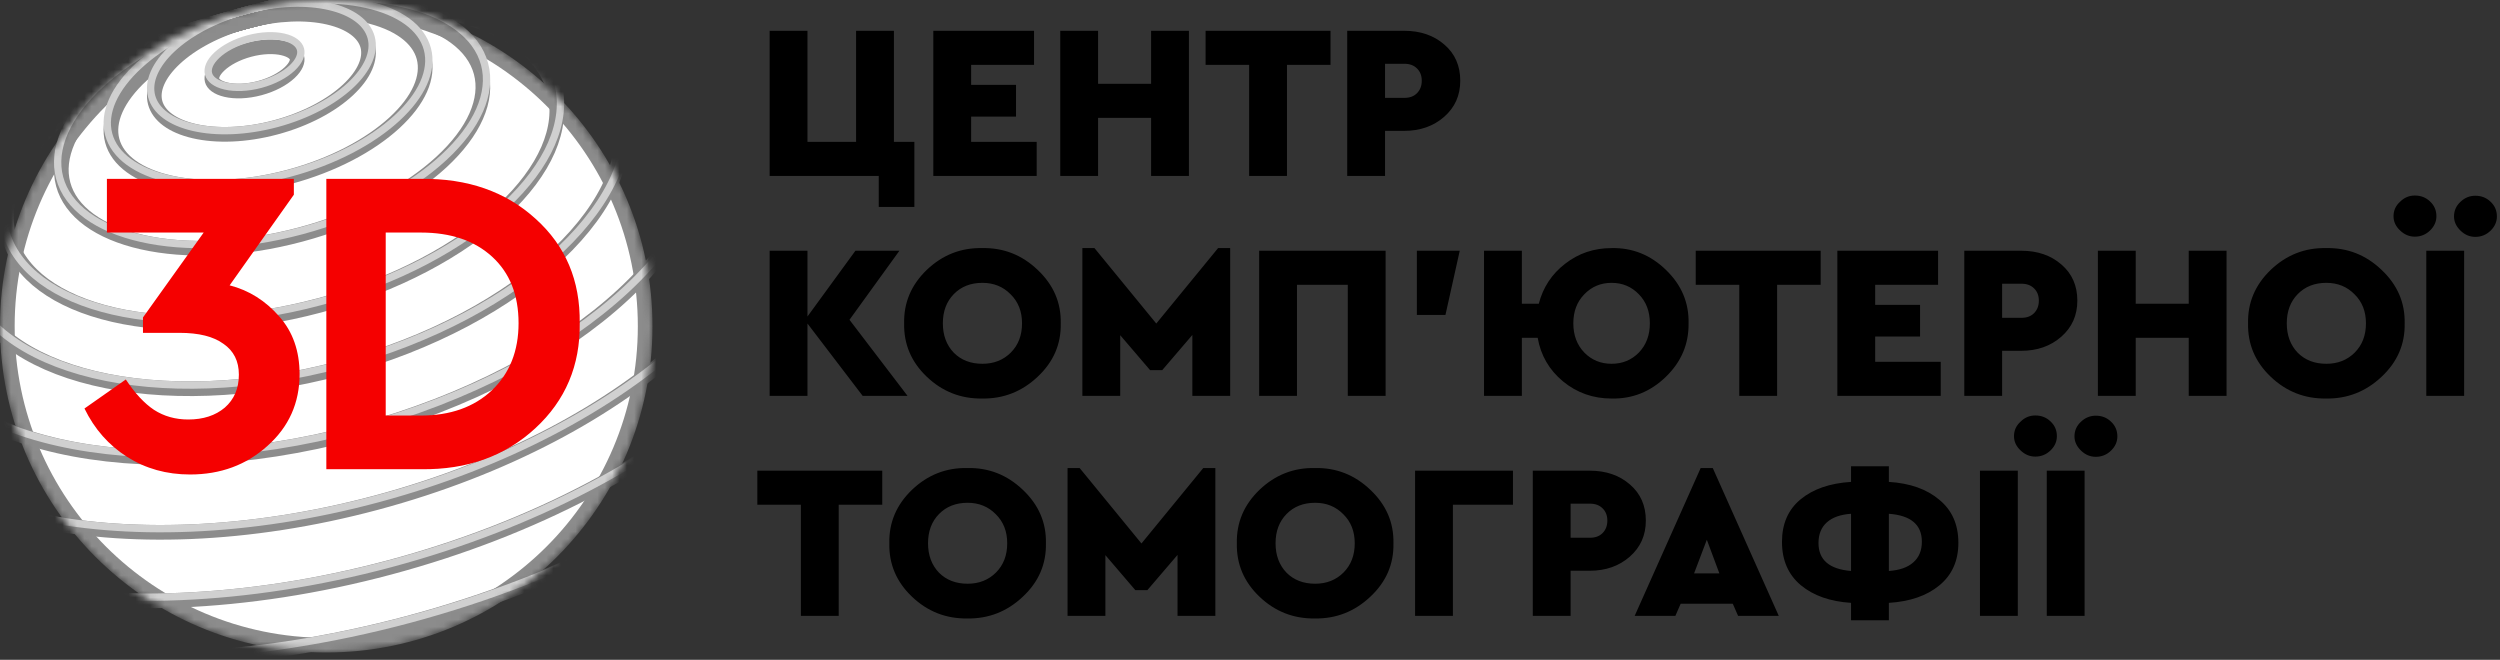
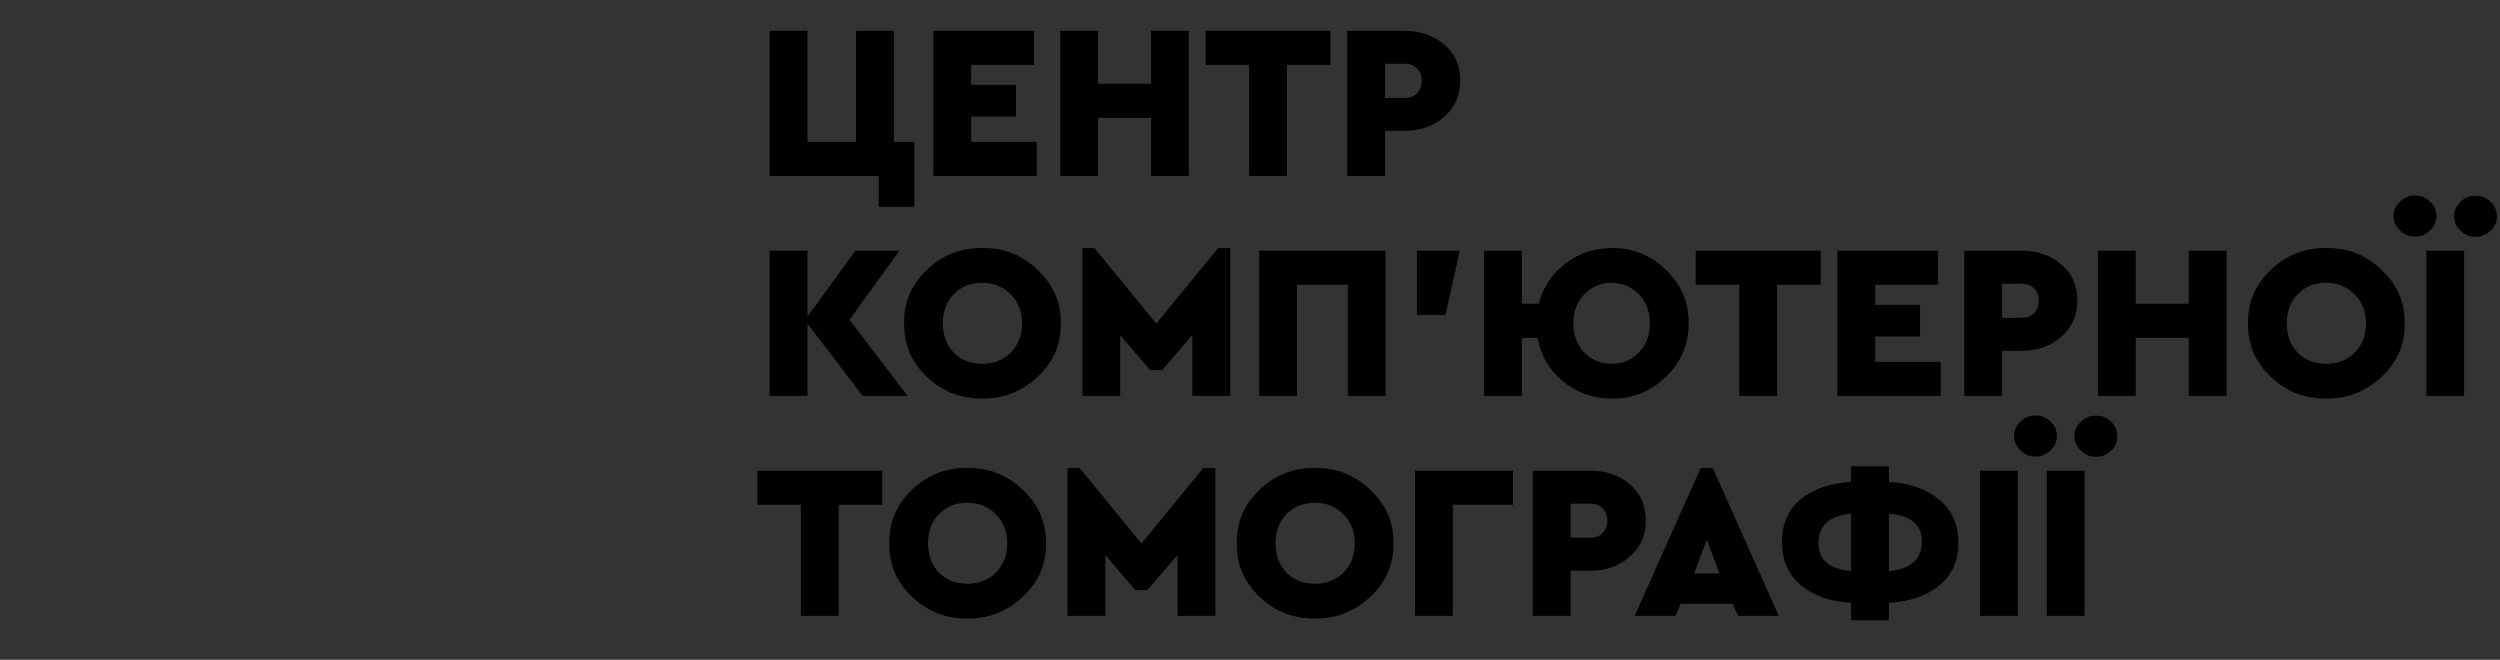
<svg xmlns="http://www.w3.org/2000/svg" width="341" height="90" viewBox="0 0 341 90" fill="none">
  <rect x="0" y="0" width="341" height="90" fill="#333333" stroke="none" />
  <mask id="mask0_124_40" style="mask-type:alpha" maskUnits="userSpaceOnUse" x="0" y="0" width="89" height="89">
-     <circle cx="44.5" cy="44.5" r="44.5" fill="#D9D9D9" />
-   </mask>
+     </mask>
  <g mask="url(#mask0_124_40)">
    <circle cx="44.5" cy="44.5" r="43.5" fill="white" stroke="#8C8C8C" stroke-width="2" />
    <path d="M50.145 6.245C50.61 7.98 49.752 10.136 47.458 12.273C45.202 14.376 41.739 16.262 37.597 17.372C33.456 18.482 29.514 18.58 26.508 17.887C23.454 17.183 21.632 15.745 21.167 14.01C20.703 12.275 21.561 10.119 23.854 7.982C26.111 5.879 29.573 3.993 33.715 2.883C37.857 1.773 41.798 1.675 44.804 2.368C47.859 3.072 49.68 4.51 50.145 6.245Z" stroke="#8C8C8C" stroke-width="2" />
    <path d="M40.504 7.847C40.627 8.305 40.432 9.045 39.49 9.924C38.583 10.768 37.157 11.554 35.418 12.02C33.679 12.486 32.051 12.519 30.844 12.24C29.588 11.951 29.05 11.407 28.927 10.949C28.805 10.49 28.999 9.751 29.942 8.872C30.848 8.027 32.274 7.242 34.013 6.776C35.752 6.31 37.38 6.277 38.587 6.555C39.843 6.845 40.381 7.388 40.504 7.847Z" stroke="#8C8C8C" stroke-width="2" />
    <path d="M57.812 7.814C58.525 10.474 57.149 13.676 53.791 16.759C50.474 19.804 45.421 22.523 39.409 24.134C33.398 25.744 27.662 25.916 23.266 24.938C18.818 23.947 16.024 21.862 15.312 19.202C14.599 16.543 15.976 13.34 19.333 10.258C22.65 7.213 27.703 4.494 33.715 2.883C39.727 1.272 45.462 1.1 49.858 2.079C54.307 3.07 57.1 5.155 57.812 7.814Z" stroke="#8C8C8C" stroke-width="2" />
-     <path d="M65.609 9.866C66.608 13.595 64.676 17.982 60.197 22.113C55.756 26.208 49.008 29.844 40.997 31.99C32.985 34.137 25.323 34.362 19.43 33.036C13.485 31.698 9.619 28.866 8.62 25.137C7.62 21.407 9.553 17.021 14.032 12.89C18.473 8.795 25.221 5.159 33.232 3.013C41.243 0.866 48.905 0.641 54.799 1.967C60.744 3.305 64.61 6.137 65.609 9.866Z" stroke="#8C8C8C" stroke-width="2" />
    <path d="M75.597 12.367C76.955 17.436 74.364 23.292 68.549 28.714C62.77 34.102 53.995 38.86 43.585 41.65C33.175 44.439 23.197 44.706 15.498 42.929C7.75 41.141 2.579 37.365 1.22 32.296C-0.138 27.226 2.453 21.37 8.268 15.948C14.047 10.56 22.822 5.802 33.232 3.013C43.642 0.223 53.62 -0.044 61.319 1.733C69.067 3.521 74.238 7.297 75.597 12.367Z" stroke="#8C8C8C" stroke-width="2" />
    <path d="M84.489 14.643C86.171 20.922 83.047 28.084 76.136 34.638C69.258 41.161 58.805 46.889 46.397 50.214C33.99 53.538 22.073 53.804 12.854 51.594C3.593 49.374 -2.694 44.734 -4.376 38.454C-6.059 32.174 -2.935 25.012 3.976 18.459C10.854 11.935 21.308 6.208 33.715 2.883C46.123 -0.441 58.039 -0.708 67.258 1.502C76.519 3.723 82.806 8.363 84.489 14.643Z" stroke="#8C8C8C" stroke-width="2" />
-     <path d="M95.313 16.401C97.313 23.866 93.419 32.401 84.964 40.219C76.547 48.002 63.806 54.866 48.727 58.907C33.647 62.947 19.181 63.373 8 60.842C-3.231 58.298 -10.871 52.854 -12.871 45.389C-14.871 37.924 -10.978 29.389 -2.522 21.57C5.895 13.788 18.636 6.924 33.715 2.883C48.794 -1.157 63.261 -1.584 74.441 0.948C85.673 3.491 93.312 8.936 95.313 16.401Z" stroke="#8C8C8C" stroke-width="2" />
+     <path d="M95.313 16.401C97.313 23.866 93.419 32.401 84.964 40.219C33.647 62.947 19.181 63.373 8 60.842C-3.231 58.298 -10.871 52.854 -12.871 45.389C-14.871 37.924 -10.978 29.389 -2.522 21.57C5.895 13.788 18.636 6.924 33.715 2.883C48.794 -1.157 63.261 -1.584 74.441 0.948C85.673 3.491 93.312 8.936 95.313 16.401Z" stroke="#8C8C8C" stroke-width="2" />
    <path d="M105.3 18.901C107.659 27.704 103.11 37.708 93.318 46.819C83.562 55.896 68.793 63.883 51.315 68.566C33.836 73.249 17.053 73.718 4.065 70.734C-8.971 67.74 -17.912 61.35 -20.27 52.548C-22.629 43.745 -18.081 33.742 -8.288 24.63C1.467 15.553 16.236 7.567 33.715 2.883C51.194 -1.8 67.977 -2.268 80.965 0.715C94.001 3.709 102.942 10.099 105.3 18.901Z" stroke="#8C8C8C" stroke-width="2" />
    <path d="M114.192 21.177C116.872 31.18 111.696 42.517 100.629 52.813C89.598 63.075 72.907 72.098 53.161 77.389C33.415 82.68 14.449 83.211 -0.235 79.84C-14.968 76.456 -25.119 69.227 -27.799 59.224C-30.479 49.221 -25.303 37.885 -14.236 27.588C-3.205 17.326 13.486 8.303 33.232 3.013C52.978 -2.278 71.945 -2.81 86.628 0.562C101.361 3.945 111.512 11.175 114.192 21.177Z" stroke="#8C8C8C" stroke-width="2" />
    <path d="M122.955 22.971C125.921 34.04 120.193 46.56 108.002 57.907C95.847 69.219 77.461 79.16 55.715 84.987C33.968 90.814 13.075 91.398 -3.107 87.678C-19.338 83.948 -30.559 75.969 -33.525 64.899C-36.491 53.83 -30.763 41.309 -18.572 29.963C-6.418 18.651 11.969 8.71 33.715 2.883C55.462 -2.944 76.355 -3.528 92.537 0.191C108.768 3.922 119.989 11.901 122.955 22.971Z" stroke="#8C8C8C" stroke-width="2" />
    <path d="M131.847 25.247C135.135 37.52 128.83 51.358 115.452 63.865C102.111 76.338 81.924 87.282 58.044 93.68C34.165 100.079 11.21 100.694 -6.581 96.563C-24.419 92.421 -36.799 83.589 -40.088 71.317C-43.376 59.044 -37.07 45.205 -23.693 32.699C-10.352 20.226 9.836 9.282 33.715 2.883C57.595 -3.515 80.549 -4.131 98.34 -5.02484e-05C116.178 4.142 128.558 12.974 131.847 25.247Z" stroke="#8C8C8C" stroke-width="2" />
    <path d="M140.739 27.523C144.35 40.998 137.467 56.156 122.903 69.822C108.374 83.456 86.386 95.403 60.373 102.373C34.361 109.344 9.344 109.99 -10.055 105.448C-29.5 100.895 -43.04 91.209 -46.651 77.734C-50.261 64.258 -43.379 49.101 -28.815 35.435C-14.286 21.801 7.702 9.853 33.715 2.883C59.728 -4.087 84.744 -4.734 104.143 -0.191C123.589 4.362 137.128 14.047 140.739 27.523Z" stroke="#8C8C8C" stroke-width="2" />
    <path d="M147.311 28.868C151.136 43.141 143.801 59.197 128.328 73.67C112.891 88.109 89.54 100.77 61.926 108.169C34.313 115.568 7.76 116.279 -12.829 111.493C-33.465 106.695 -47.845 96.458 -51.67 82.184C-55.494 67.911 -48.16 51.855 -32.687 37.383C-17.249 22.943 6.101 10.282 33.715 2.883C61.329 -4.516 87.881 -5.227 108.47 -0.44C129.107 4.357 143.487 14.594 147.311 28.868Z" stroke="#8C8C8C" stroke-width="2" />
-     <path d="M50.628 5.116C51.164 7.117 50.145 9.453 47.799 11.639C45.471 13.808 41.932 15.728 37.727 16.855C33.522 17.982 29.496 18.089 26.396 17.374C23.271 16.654 21.221 15.14 20.684 13.139C20.148 11.138 21.167 8.802 23.513 6.616C25.841 4.447 29.381 2.527 33.586 1.4C37.791 0.273 41.816 0.166 44.916 0.881C48.041 1.601 50.092 3.115 50.628 5.116Z" stroke="#D0D0D0" />
    <path d="M40.987 6.718C41.181 7.442 40.826 8.362 39.831 9.29C38.853 10.2 37.35 11.02 35.548 11.503C33.745 11.986 32.034 12.028 30.732 11.728C29.406 11.422 28.639 10.803 28.444 10.078C28.25 9.354 28.605 8.434 29.601 7.506C30.578 6.596 32.081 5.776 33.884 5.293C35.686 4.81 37.398 4.768 38.699 5.068C40.025 5.374 40.793 5.993 40.987 6.718Z" stroke="#D0D0D0" />
    <path d="M58.295 6.685C59.081 9.615 57.537 12.998 54.129 16.127C50.742 19.237 45.612 21.989 39.538 23.616C33.465 25.244 27.647 25.425 23.158 24.426C18.642 23.42 15.614 21.262 14.829 18.332C14.044 15.402 15.587 12.018 18.995 8.89C22.383 5.78 27.512 3.027 33.586 1.4C39.659 -0.227 45.478 -0.409 49.967 0.591C54.482 1.596 57.51 3.755 58.295 6.685Z" stroke="#D0D0D0" />
    <path d="M66.092 8.737C67.164 12.735 65.066 17.302 60.536 21.48C56.024 25.64 49.199 29.31 41.126 31.473C33.053 33.636 25.308 33.871 19.32 32.524C13.308 31.171 9.208 28.264 8.137 24.266C7.065 20.268 9.162 15.701 13.693 11.523C18.205 7.362 25.029 3.693 33.103 1.53C41.176 -0.634 48.921 -0.868 54.908 0.479C60.921 1.832 65.021 4.738 66.092 8.737Z" stroke="#D0D0D0" />
    <path d="M76.08 11.237C77.509 16.573 74.758 22.608 68.89 28.08C63.04 33.534 54.187 38.326 43.714 41.133C33.241 43.939 23.179 44.215 15.385 42.416C7.568 40.612 2.167 36.76 0.737 31.425C-0.692 26.09 2.059 20.054 7.927 14.582C13.777 9.128 22.63 4.336 33.103 1.53C43.576 -1.277 53.638 -1.553 61.432 0.246C69.249 2.05 74.65 5.902 76.08 11.237Z" stroke="#D0D0D0" />
    <path d="M84.972 13.513C86.724 20.054 83.446 27.395 76.481 34.001C69.531 40.592 58.999 46.355 46.527 49.696C34.055 53.038 22.052 53.314 12.738 51.081C3.402 48.842 -3.107 44.124 -4.859 37.583C-6.612 31.043 -3.334 23.702 3.632 17.096C10.582 10.505 21.114 4.742 33.586 1.4C46.058 -1.942 58.06 -2.217 67.374 0.016C76.71 2.254 83.219 6.972 84.972 13.513Z" stroke="#D0D0D0" />
    <path d="M95.796 15.272C97.868 23.005 93.81 31.721 85.303 39.587C76.816 47.435 63.998 54.333 48.856 58.39C33.715 62.447 19.165 62.882 7.89 60.329C-3.41 57.771 -11.282 52.252 -13.354 44.518C-15.426 36.785 -11.369 28.069 -2.862 20.203C5.626 12.355 18.444 5.457 33.586 1.4C48.727 -2.657 63.277 -3.092 74.552 -0.539C85.852 2.019 93.724 7.538 95.796 15.272Z" stroke="#D0D0D0" />
    <path d="M105.783 17.772C108.213 26.841 103.503 37.025 93.659 46.185C83.832 55.328 68.986 63.349 51.444 68.049C33.903 72.749 17.035 73.227 3.953 70.222C-9.153 67.211 -18.323 60.746 -20.753 51.677C-23.183 42.608 -18.474 32.424 -8.629 23.264C1.198 14.121 16.044 6.1 33.586 1.4C51.127 -3.3 67.995 -3.777 81.076 -0.772C94.182 2.238 103.353 8.703 105.783 17.772Z" stroke="#D0D0D0" />
    <path d="M114.675 20.048C117.427 30.317 112.089 41.834 100.97 52.179C89.868 62.507 73.099 71.564 53.291 76.872C33.482 82.18 14.431 82.72 -0.347 79.327C-15.149 75.928 -25.53 68.623 -28.282 58.353C-31.034 48.084 -25.696 36.567 -14.576 26.222C-3.475 15.894 13.294 6.837 33.103 1.53C52.911 -3.778 71.962 -4.319 86.74 -0.925C101.543 2.474 111.924 9.779 114.675 20.048Z" stroke="#D0D0D0" />
-     <path d="M123.438 21.841C126.475 33.178 120.586 45.877 108.342 57.273C96.117 68.651 77.653 78.626 55.844 84.47C34.035 90.314 13.057 90.907 -3.219 87.166C-19.52 83.419 -30.971 75.365 -34.008 64.029C-37.046 52.692 -31.156 39.992 -18.913 28.597C-6.687 17.219 11.776 7.244 33.586 1.4C55.395 -4.444 76.372 -5.037 92.649 -1.296C108.95 2.451 120.4 10.505 123.438 21.841Z" stroke="#D0D0D0" />
    <path d="M132.33 24.117C135.689 36.655 129.224 50.674 115.794 63.23C102.381 75.769 82.116 86.748 58.173 93.163C34.231 99.579 11.191 100.203 -6.694 96.05C-24.603 91.892 -37.211 82.984 -40.571 70.446C-43.93 57.908 -37.465 43.889 -24.035 31.333C-10.622 18.794 9.643 7.816 33.586 1.4C57.528 -5.015 80.568 -5.64 98.453 -1.487C116.362 2.671 128.97 11.579 132.33 24.117Z" stroke="#D0D0D0" />
    <path d="M141.222 26.393C144.904 40.133 137.863 55.47 123.246 69.187C108.645 82.887 86.579 94.869 60.503 101.856C34.427 108.844 9.325 109.5 -10.169 104.935C-29.686 100.365 -43.452 90.603 -47.133 76.863C-50.815 63.124 -43.775 47.786 -29.157 34.07C-14.557 20.37 7.509 8.387 33.586 1.4C59.662 -5.587 84.763 -6.243 104.257 -1.678C123.775 2.892 137.541 12.654 141.222 26.393Z" stroke="#D0D0D0" />
    <path d="M147.794 27.738C151.69 42.277 144.196 58.512 128.67 73.035C113.161 87.541 89.733 100.236 62.056 107.652C34.379 115.068 7.742 115.788 -12.942 110.98C-33.65 106.166 -48.257 95.853 -52.153 81.314C-56.048 66.775 -48.554 50.54 -33.028 36.017C-17.52 21.511 5.909 8.816 33.586 1.4C61.263 -6.016 87.9 -6.736 108.584 -1.927C129.291 2.886 143.898 13.2 147.794 27.738Z" stroke="#D0D0D0" />
    <path d="M40.862 51.04C40.862 54.96 39.402 58.22 36.482 60.82C33.602 63.42 30.082 64.72 25.922 64.72C22.722 64.72 19.862 63.92 17.342 62.32C14.822 60.72 12.882 58.52 11.522 55.72L17.162 51.76C18.402 53.64 19.682 55.02 21.002 55.9C22.362 56.78 23.922 57.22 25.682 57.22C27.722 57.22 29.382 56.68 30.662 55.6C31.942 54.48 32.582 52.98 32.582 51.1C32.582 49.26 31.882 47.86 30.482 46.9C29.122 45.9 27.122 45.4 24.482 45.4H19.502V43.3L27.782 31.72H14.582V24.4H40.082V26.56L31.322 38.92C33.962 39.6 36.222 41.02 38.102 43.18C39.942 45.26 40.862 47.88 40.862 51.04ZM44.512 64V24.4H57.472C63.792 24.32 68.992 26.14 73.072 29.86C77.152 33.54 79.152 38.28 79.072 44.08C79.152 49.84 77.132 54.62 73.012 58.42C68.892 62.22 63.712 64.08 57.472 64H44.512ZM52.612 56.68H57.412C61.412 56.68 64.632 55.54 67.072 53.26C69.512 50.94 70.732 47.88 70.732 44.08C70.732 40.24 69.532 37.22 67.132 35.02C64.732 32.82 61.492 31.72 57.412 31.72H52.612V56.68Z" fill="#F50000" />
  </g>
  <path d="M119.86 28.23V24H104.98V4.2H110.14V19.35H116.77V4.2H121.93V19.35H124.72V28.23H119.86ZM127.304 24V4.2H141.044V8.85H132.464V11.58H138.584V15.9H132.464V19.35H141.404V24H127.304ZM144.619 24V4.2H149.779V11.43H157.009V4.2H162.169V24H157.009V16.08H149.779V24H144.619ZM170.383 24V8.85H164.443V4.2H181.483V8.85H175.543V24H170.383ZM183.759 24V4.2H191.529C193.749 4.2 195.579 4.83 197.019 6.09C198.459 7.33 199.179 8.97 199.179 11.01C199.179 13.01 198.449 14.65 196.989 15.93C195.529 17.21 193.709 17.85 191.529 17.85H188.919V24H183.759ZM188.919 13.35H191.559C192.279 13.35 192.849 13.14 193.269 12.72C193.709 12.28 193.929 11.71 193.929 11.01C193.929 10.31 193.709 9.75 193.269 9.33C192.849 8.91 192.279 8.7 191.559 8.7H188.919V13.35ZM123.79 54H117.67L110.14 44.13V54H104.98V34.2H110.14V43.17L116.68 34.2H122.68L115.87 43.62L123.79 54ZM123.325 44.1C123.265 41.28 124.295 38.85 126.415 36.81C128.555 34.77 131.075 33.78 133.975 33.84C136.875 33.78 139.395 34.77 141.535 36.81C143.695 38.85 144.745 41.28 144.685 44.1C144.745 46.94 143.695 49.37 141.535 51.39C139.395 53.41 136.875 54.4 133.975 54.36C131.055 54.4 128.535 53.41 126.415 51.39C124.295 49.37 123.265 46.94 123.325 44.1ZM139.405 44.1C139.405 42.48 138.885 41.16 137.845 40.14C136.825 39.1 135.545 38.58 134.005 38.58C132.405 38.58 131.105 39.09 130.105 40.11C129.105 41.13 128.605 42.46 128.605 44.1C128.605 45.74 129.105 47.08 130.105 48.12C131.105 49.12 132.405 49.62 134.005 49.62C135.565 49.62 136.855 49.11 137.875 48.09C138.895 47.07 139.405 45.74 139.405 44.1ZM166.146 33.84H167.796V54H162.636V45.69L158.526 50.49H156.876L152.796 45.72V54H147.636V33.84H149.286L157.716 44.13L166.146 33.84ZM171.748 54V34.2H188.998V54H183.838V38.85H176.908V54H171.748ZM193.259 42.96V34.2H199.109L197.159 42.96H193.259ZM230.321 44.1C230.361 46.92 229.331 49.35 227.231 51.39C225.131 53.43 222.661 54.42 219.821 54.36C217.301 54.36 215.091 53.58 213.191 52.02C211.311 50.46 210.161 48.48 209.741 46.08H207.581V54H202.421V34.2H207.581V41.43H209.891C210.471 39.19 211.671 37.37 213.491 35.97C215.311 34.55 217.421 33.84 219.821 33.84C222.661 33.78 225.131 34.77 227.231 36.81C229.351 38.85 230.381 41.28 230.321 44.1ZM223.541 48.09C224.541 47.05 225.041 45.72 225.041 44.1C225.041 42.48 224.541 41.16 223.541 40.14C222.541 39.1 221.301 38.58 219.821 38.58C218.341 38.58 217.101 39.1 216.101 40.14C215.101 41.16 214.601 42.48 214.601 44.1C214.601 45.72 215.101 47.05 216.101 48.09C217.101 49.11 218.341 49.62 219.821 49.62C221.301 49.62 222.541 49.11 223.541 48.09ZM237.238 54V38.85H231.298V34.2H248.338V38.85H242.398V54H237.238ZM250.615 54V34.2H264.355V38.85H255.775V41.58H261.895V45.9H255.775V49.35H264.715V54H250.615ZM267.929 54V34.2H275.699C277.919 34.2 279.749 34.83 281.189 36.09C282.629 37.33 283.349 38.97 283.349 41.01C283.349 43.01 282.619 44.65 281.159 45.93C279.699 47.21 277.879 47.85 275.699 47.85H273.089V54H267.929ZM273.089 43.35H275.729C276.449 43.35 277.019 43.14 277.439 42.72C277.879 42.28 278.099 41.71 278.099 41.01C278.099 40.31 277.879 39.75 277.439 39.33C277.019 38.91 276.449 38.7 275.729 38.7H273.089V43.35ZM286.152 54V34.2H291.312V41.43H298.542V34.2H303.702V54H298.542V46.08H291.312V54H286.152ZM306.636 44.1C306.576 41.28 307.606 38.85 309.726 36.81C311.866 34.77 314.386 33.78 317.286 33.84C320.186 33.78 322.706 34.77 324.846 36.81C327.006 38.85 328.056 41.28 327.996 44.1C328.056 46.94 327.006 49.37 324.846 51.39C322.706 53.41 320.186 54.4 317.286 54.36C314.366 54.4 311.846 53.41 309.726 51.39C307.606 49.37 306.576 46.94 306.636 44.1ZM322.716 44.1C322.716 42.48 322.196 41.16 321.156 40.14C320.136 39.1 318.856 38.58 317.316 38.58C315.716 38.58 314.416 39.09 313.416 40.11C312.416 41.13 311.916 42.46 311.916 44.1C311.916 45.74 312.416 47.08 313.416 48.12C314.416 49.12 315.716 49.62 317.316 49.62C318.876 49.62 320.166 49.11 321.186 48.09C322.206 47.07 322.716 45.74 322.716 44.1ZM330.947 54V34.2H336.107V54H330.947ZM326.477 29.49C326.477 28.71 326.777 28.05 327.377 27.51C327.937 26.95 328.607 26.67 329.387 26.67C330.207 26.67 330.897 26.94 331.457 27.48C332.037 28.02 332.327 28.69 332.327 29.49C332.327 30.23 332.037 30.88 331.457 31.44C330.877 32 330.187 32.28 329.387 32.28C328.627 32.28 327.957 32 327.377 31.44C326.777 30.88 326.477 30.23 326.477 29.49ZM334.727 29.52C334.727 28.74 335.017 28.08 335.597 27.54C336.177 26.98 336.857 26.7 337.637 26.7C338.457 26.7 339.147 26.97 339.707 27.51C340.287 28.05 340.577 28.72 340.577 29.52C340.577 30.26 340.287 30.91 339.707 31.47C339.127 32.03 338.437 32.31 337.637 32.31C336.877 32.31 336.207 32.03 335.627 31.47C335.027 30.89 334.727 30.24 334.727 29.52ZM109.24 84V68.85H103.3V64.2H120.34V68.85H114.4V84H109.24ZM121.304 74.1C121.244 71.28 122.274 68.85 124.394 66.81C126.534 64.77 129.054 63.78 131.954 63.84C134.854 63.78 137.374 64.77 139.514 66.81C141.674 68.85 142.724 71.28 142.664 74.1C142.724 76.94 141.674 79.37 139.514 81.39C137.374 83.41 134.854 84.4 131.954 84.36C129.034 84.4 126.514 83.41 124.394 81.39C122.274 79.37 121.244 76.94 121.304 74.1ZM137.384 74.1C137.384 72.48 136.864 71.16 135.824 70.14C134.804 69.1 133.524 68.58 131.984 68.58C130.384 68.58 129.084 69.09 128.084 70.11C127.084 71.13 126.584 72.46 126.584 74.1C126.584 75.74 127.084 77.08 128.084 78.12C129.084 79.12 130.384 79.62 131.984 79.62C133.544 79.62 134.834 79.11 135.854 78.09C136.874 77.07 137.384 75.74 137.384 74.1ZM164.125 63.84H165.775V84H160.615V75.69L156.505 80.49H154.855L150.775 75.72V84H145.615V63.84H147.265L155.695 74.13L164.125 63.84ZM168.706 74.1C168.646 71.28 169.676 68.85 171.796 66.81C173.936 64.77 176.456 63.78 179.356 63.84C182.256 63.78 184.776 64.77 186.916 66.81C189.076 68.85 190.126 71.28 190.066 74.1C190.126 76.94 189.076 79.37 186.916 81.39C184.776 83.41 182.256 84.4 179.356 84.36C176.436 84.4 173.916 83.41 171.796 81.39C169.676 79.37 168.646 76.94 168.706 74.1ZM184.786 74.1C184.786 72.48 184.266 71.16 183.226 70.14C182.206 69.1 180.926 68.58 179.386 68.58C177.786 68.58 176.486 69.09 175.486 70.11C174.486 71.13 173.986 72.46 173.986 74.1C173.986 75.74 174.486 77.08 175.486 78.12C176.486 79.12 177.786 79.62 179.386 79.62C180.946 79.62 182.236 79.11 183.256 78.09C184.276 77.07 184.786 75.74 184.786 74.1ZM193.017 84V64.2H206.367V68.85H198.177V84H193.017ZM209.072 84V64.2H216.842C219.062 64.2 220.892 64.83 222.332 66.09C223.772 67.33 224.492 68.97 224.492 71.01C224.492 73.01 223.762 74.65 222.302 75.93C220.842 77.21 219.022 77.85 216.842 77.85H214.232V84H209.072ZM214.232 73.35H216.872C217.592 73.35 218.162 73.14 218.582 72.72C219.022 72.28 219.242 71.71 219.242 71.01C219.242 70.31 219.022 69.75 218.582 69.33C218.162 68.91 217.592 68.7 216.872 68.7H214.232V73.35ZM237.072 84L236.352 82.35H229.242L228.522 84H222.972L231.972 63.84H233.622L242.622 84H237.072ZM234.522 78.21L232.812 73.62L231.072 78.21H234.522ZM257.642 82.23V84.6H252.482V82.23C249.642 82.05 247.362 81.25 245.642 79.83C243.922 78.39 243.062 76.42 243.062 73.92C243.062 71.44 243.912 69.5 245.612 68.1C247.312 66.7 249.602 65.91 252.482 65.73V63.6H257.642V65.73C260.522 65.91 262.812 66.72 264.512 68.16C266.252 69.58 267.122 71.54 267.122 74.04C267.122 76.5 266.252 78.44 264.512 79.86C262.812 81.26 260.522 82.05 257.642 82.23ZM262.142 73.89C262.142 71.57 260.642 70.3 257.642 70.08V77.88C259.102 77.78 260.212 77.39 260.972 76.71C261.752 76.03 262.142 75.09 262.142 73.89ZM252.482 77.88V70.08C251.042 70.18 249.942 70.57 249.182 71.25C248.422 71.93 248.042 72.87 248.042 74.07C248.042 76.37 249.522 77.64 252.482 77.88ZM270.068 84V64.2H275.228V84H270.068ZM279.179 84V64.2H284.339V84H279.179ZM274.709 59.49C274.709 58.71 275.009 58.05 275.609 57.51C276.169 56.95 276.839 56.67 277.619 56.67C278.439 56.67 279.129 56.94 279.689 57.48C280.269 58.02 280.559 58.69 280.559 59.49C280.559 60.23 280.269 60.88 279.689 61.44C279.109 62 278.419 62.28 277.619 62.28C276.859 62.28 276.189 62 275.609 61.44C275.009 60.88 274.709 60.23 274.709 59.49ZM282.959 59.52C282.959 58.74 283.249 58.08 283.829 57.54C284.409 56.98 285.089 56.7 285.869 56.7C286.689 56.7 287.379 56.97 287.939 57.51C288.519 58.05 288.809 58.72 288.809 59.52C288.809 60.26 288.519 60.91 287.939 61.47C287.359 62.03 286.669 62.31 285.869 62.31C285.109 62.31 284.439 62.03 283.859 61.47C283.259 60.89 282.959 60.24 282.959 59.52Z" fill="black" />
</svg>